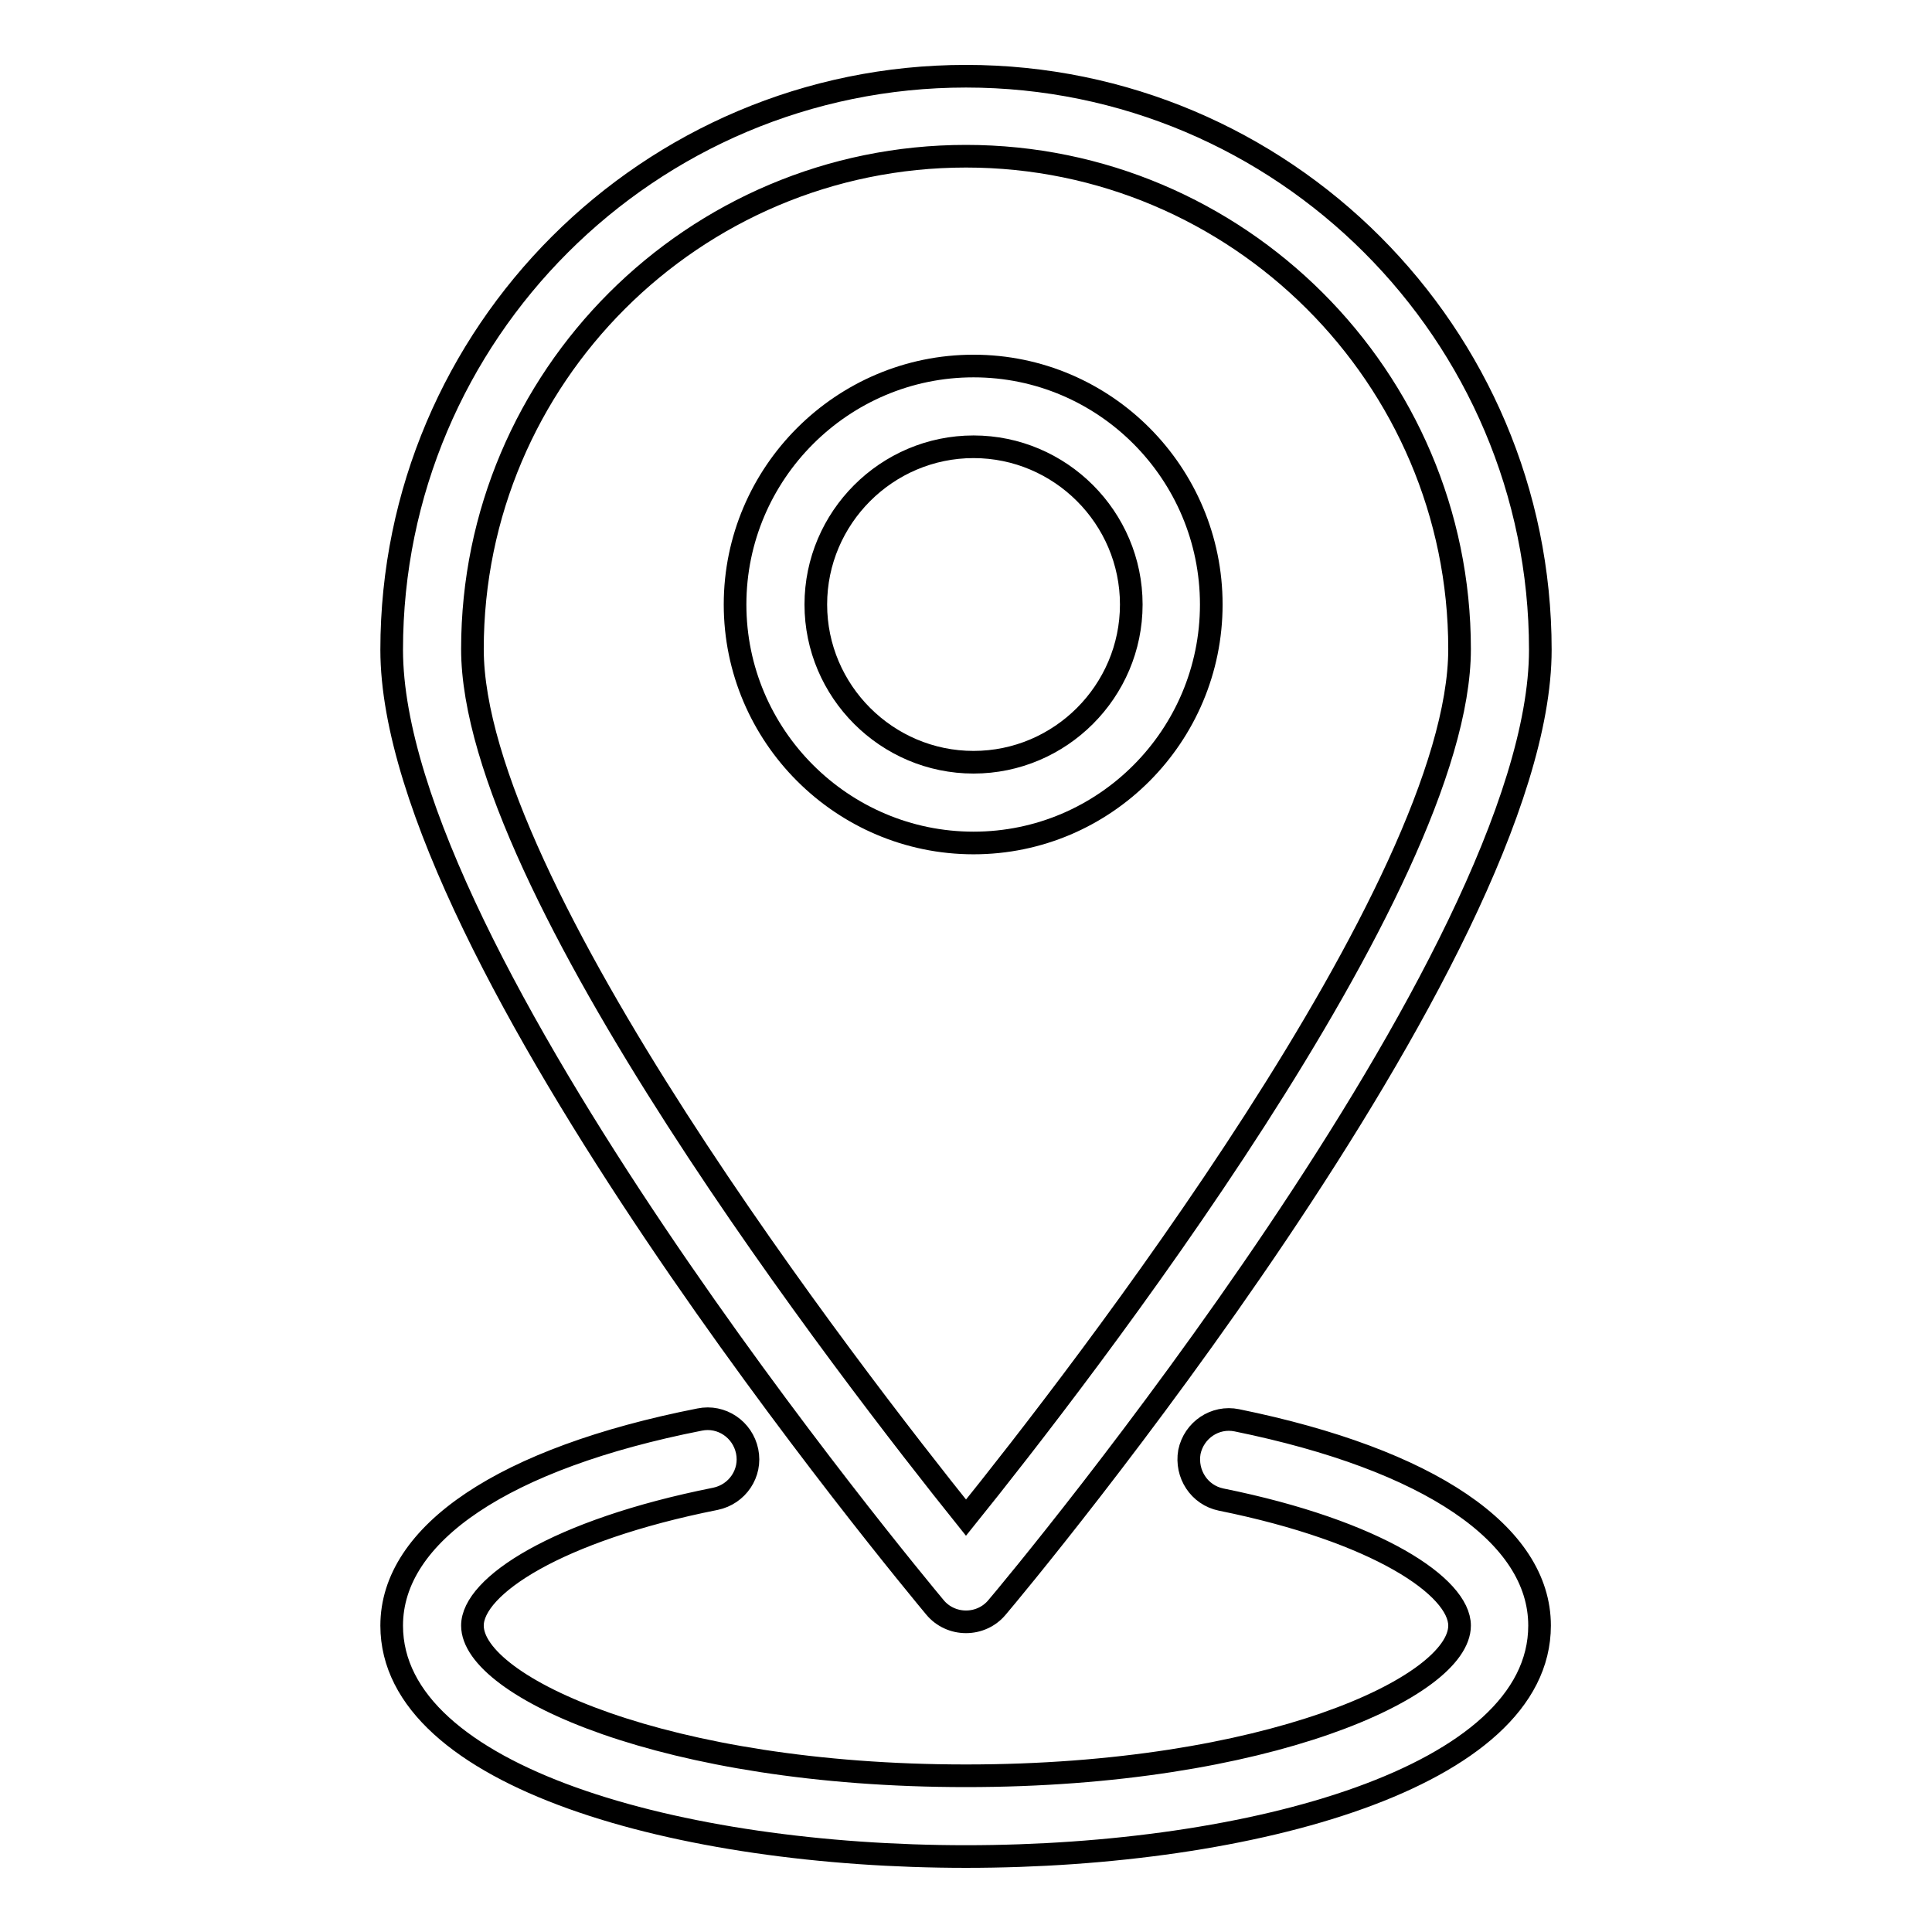
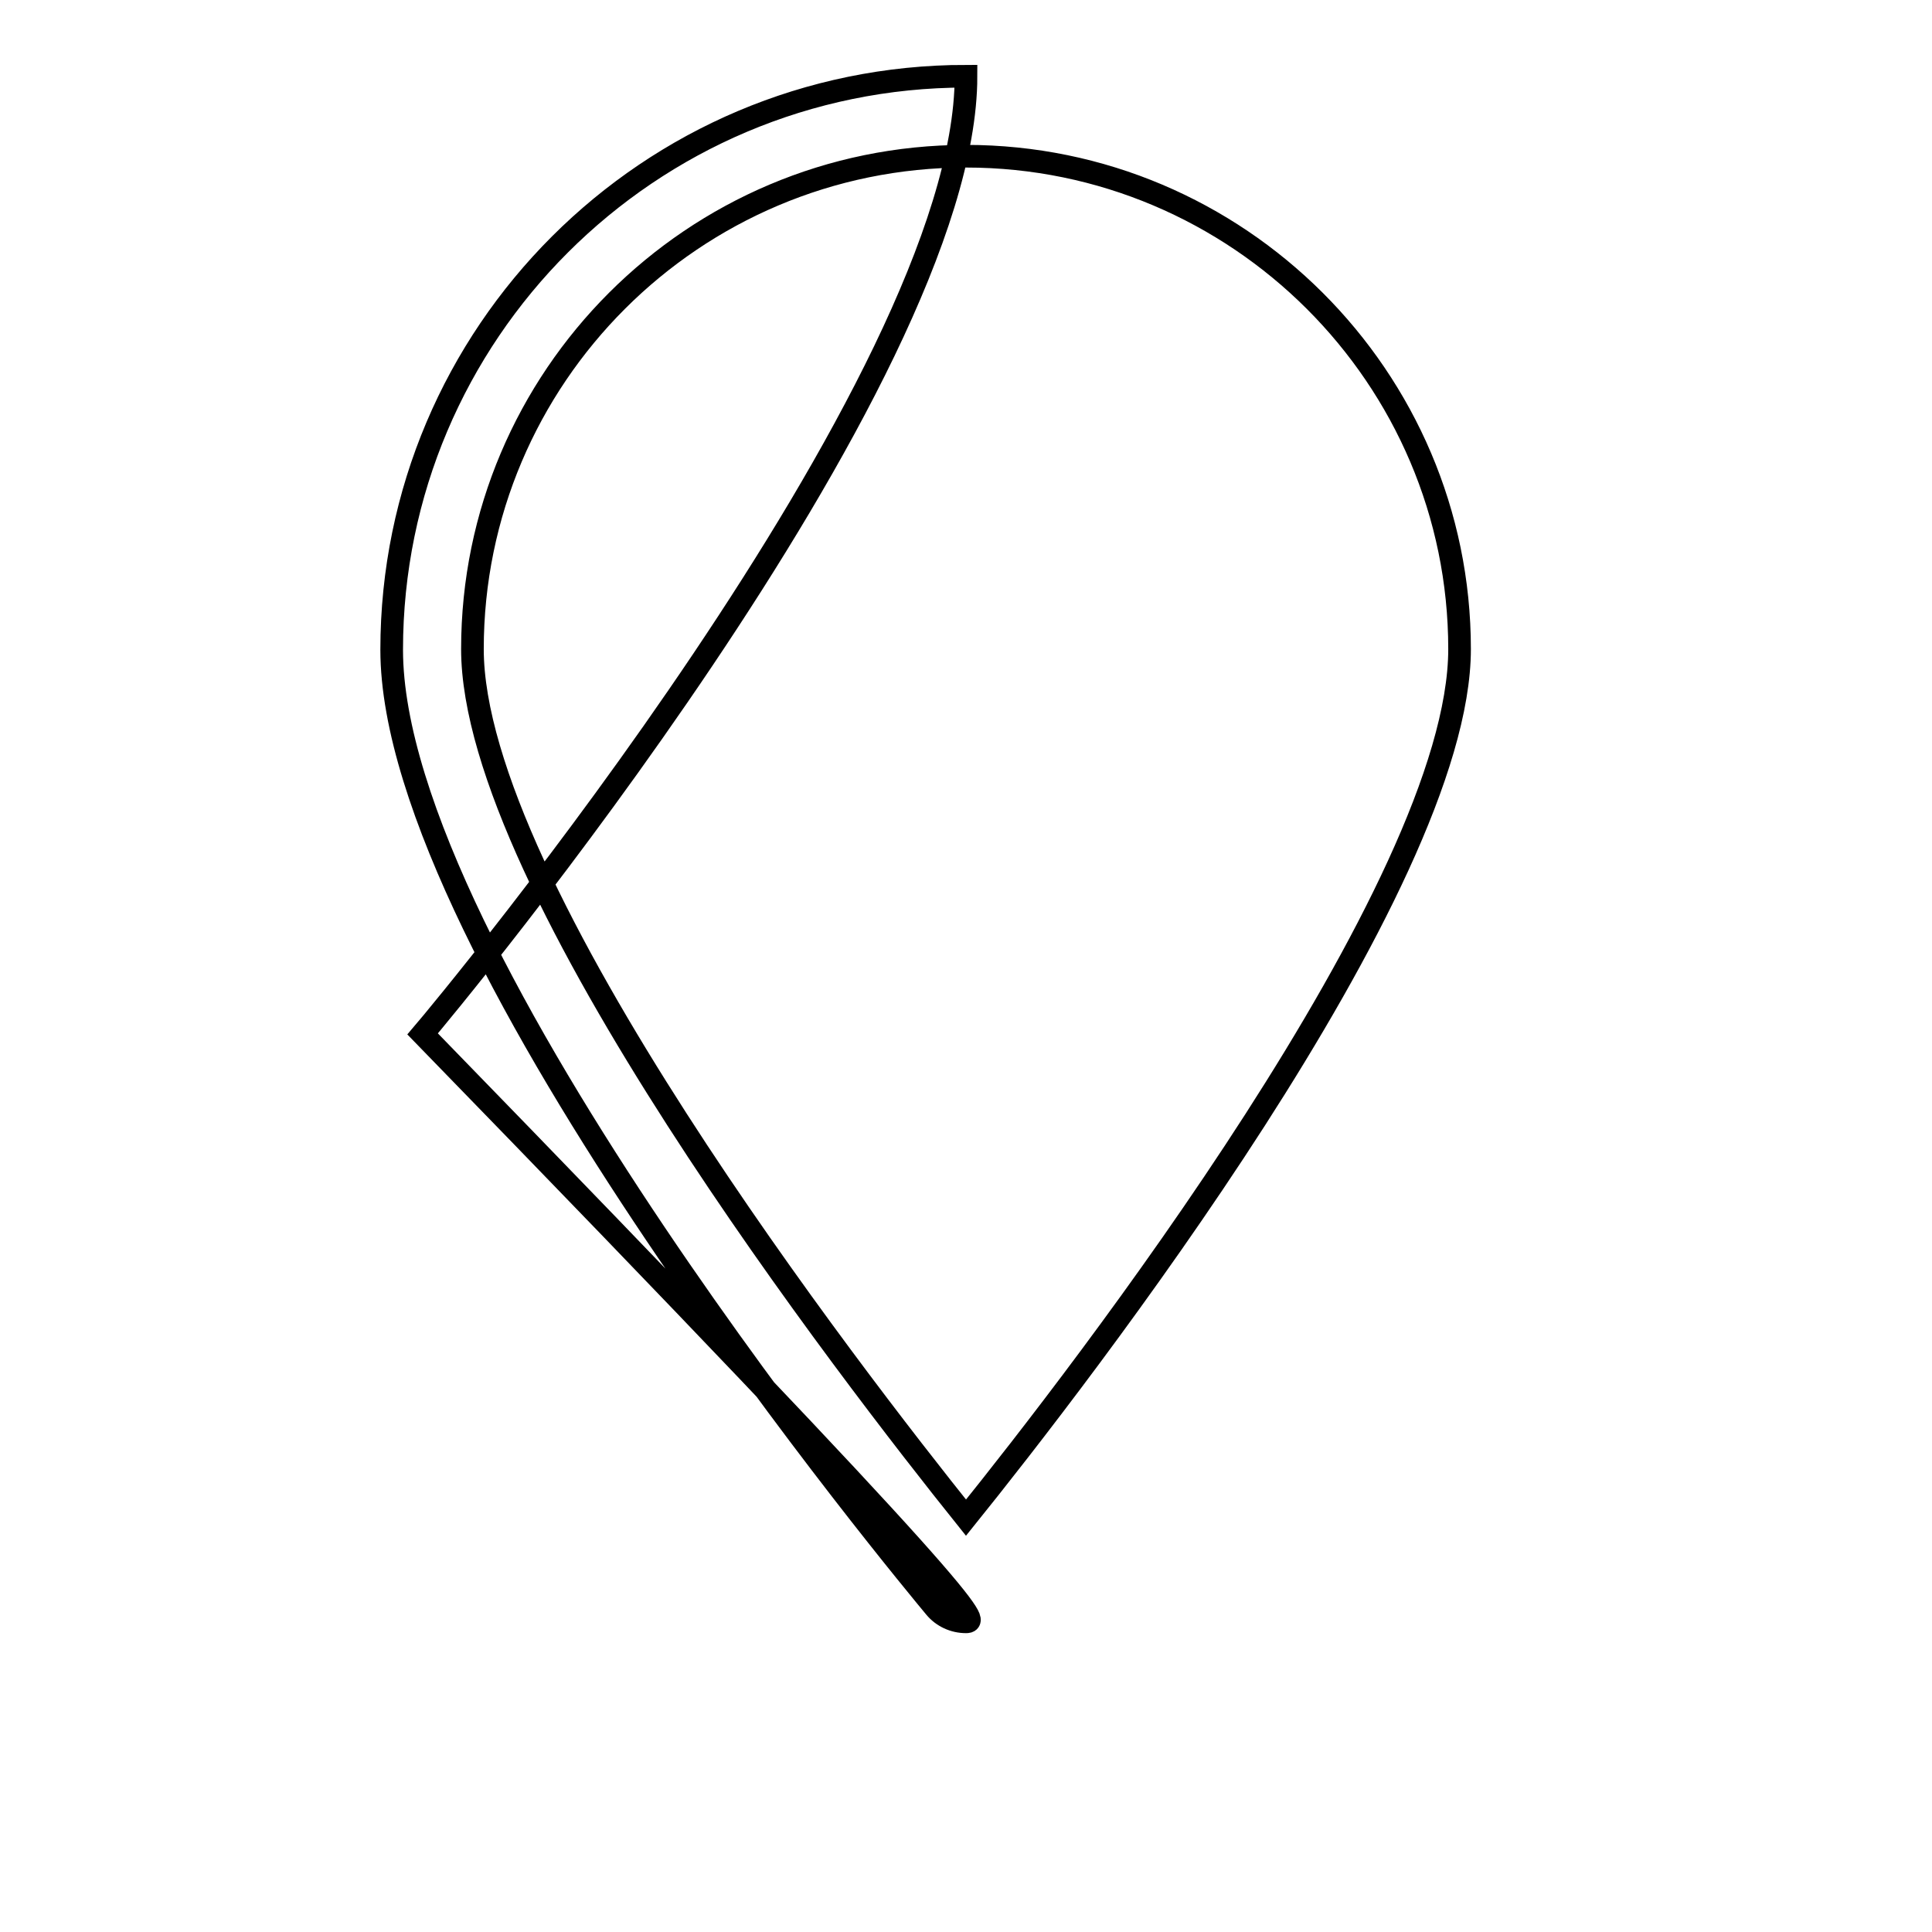
<svg xmlns="http://www.w3.org/2000/svg" version="1.1" x="0px" y="0px" viewBox="0 0 256 256" enable-background="new 0 0 256 256" xml:space="preserve">
  <g>
    <g>
-       <path stroke-width="3" fill-opacity="0" stroke="#000000" d="M128,214.9c-1.6,0-3.1-0.7-4.1-1.9c-2.9-3.5-72-86.4-72-126.9c0-41.9,34.1-76,76.1-76s76.1,34.1,76.1,76c0,40.5-69,123.4-72,126.9C131.1,214.2,129.6,214.9,128,214.9z M128,20.7C91.9,20.7,62.6,50,62.6,86c0,31.4,50.5,96.5,65.4,115.1c14.9-18.5,65.4-83.6,65.4-115.1C193.4,50,164,20.7,128,20.7z" />
-       <path stroke-width="3" fill-opacity="0" stroke="#000000" d="M129,111.7c-17.4,0-31.6-14.2-31.6-31.6c0-17.4,14.2-31.6,31.6-31.6c17.4,0,31.5,14.2,31.5,31.6C160.5,97.5,146.4,111.7,129,111.7z M129,59.2c-11.5,0-20.9,9.4-20.9,20.9c0,11.5,9.4,20.9,20.9,20.9c11.5,0,20.9-9.4,20.9-20.9C149.9,68.6,140.5,59.2,129,59.2z" />
-       <path stroke-width="3" fill-opacity="0" stroke="#000000" d="M128,246c-37.8,0-76.1-10.5-76.1-30.6c0-12.2,14.9-22.2,40.8-27.3c2.9-0.6,5.7,1.3,6.3,4.2c0.6,2.9-1.3,5.7-4.2,6.3c-21.1,4.2-32.2,11.6-32.2,16.8c0,8.1,25.5,19.9,65.4,19.9c39.9,0,65.4-11.8,65.4-19.9c0-5.1-10.8-12.5-31.6-16.7c-2.9-0.6-4.7-3.4-4.2-6.3c0.6-2.9,3.4-4.8,6.3-4.2c25.5,5.2,40.1,15.1,40.1,27.2C204,235.5,165.8,246,128,246z" />
+       <path stroke-width="3" fill-opacity="0" stroke="#000000" d="M128,214.9c-1.6,0-3.1-0.7-4.1-1.9c-2.9-3.5-72-86.4-72-126.9c0-41.9,34.1-76,76.1-76c0,40.5-69,123.4-72,126.9C131.1,214.2,129.6,214.9,128,214.9z M128,20.7C91.9,20.7,62.6,50,62.6,86c0,31.4,50.5,96.5,65.4,115.1c14.9-18.5,65.4-83.6,65.4-115.1C193.4,50,164,20.7,128,20.7z" />
      <path stroke-width="3" fill-opacity="0" stroke="#000000" d="M95.2,193.1" />
    </g>
  </g>
</svg>